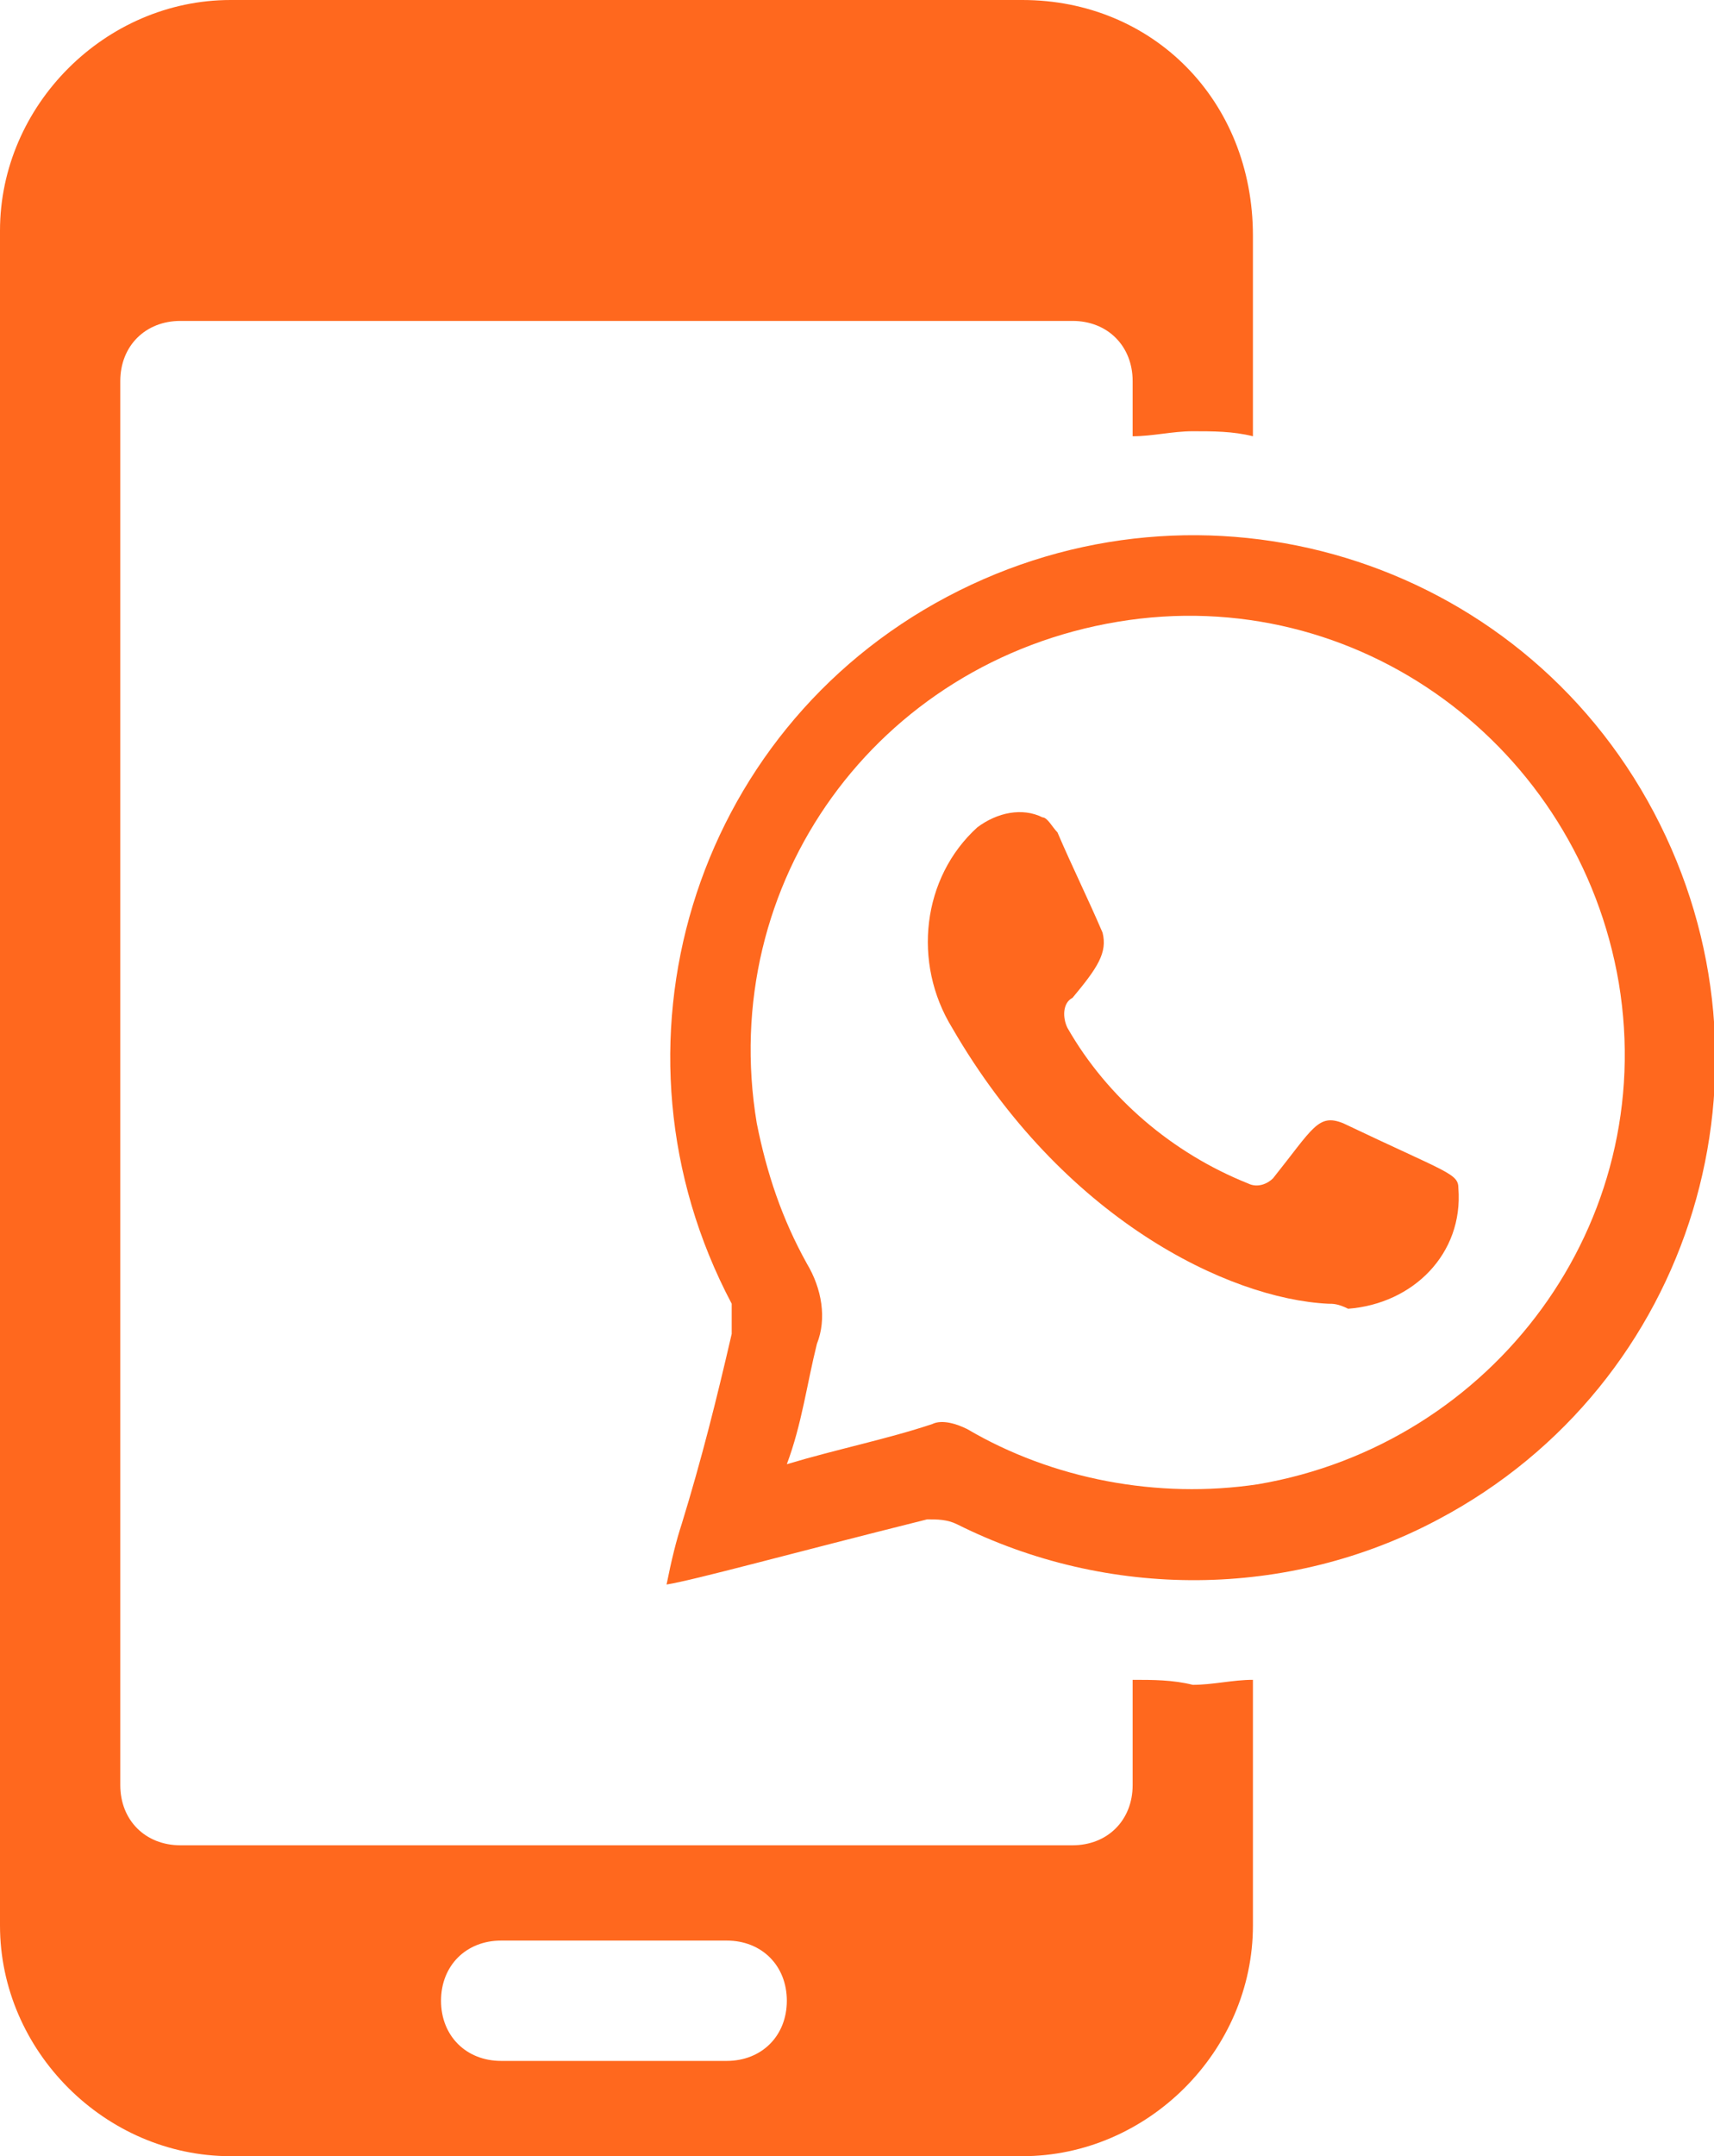
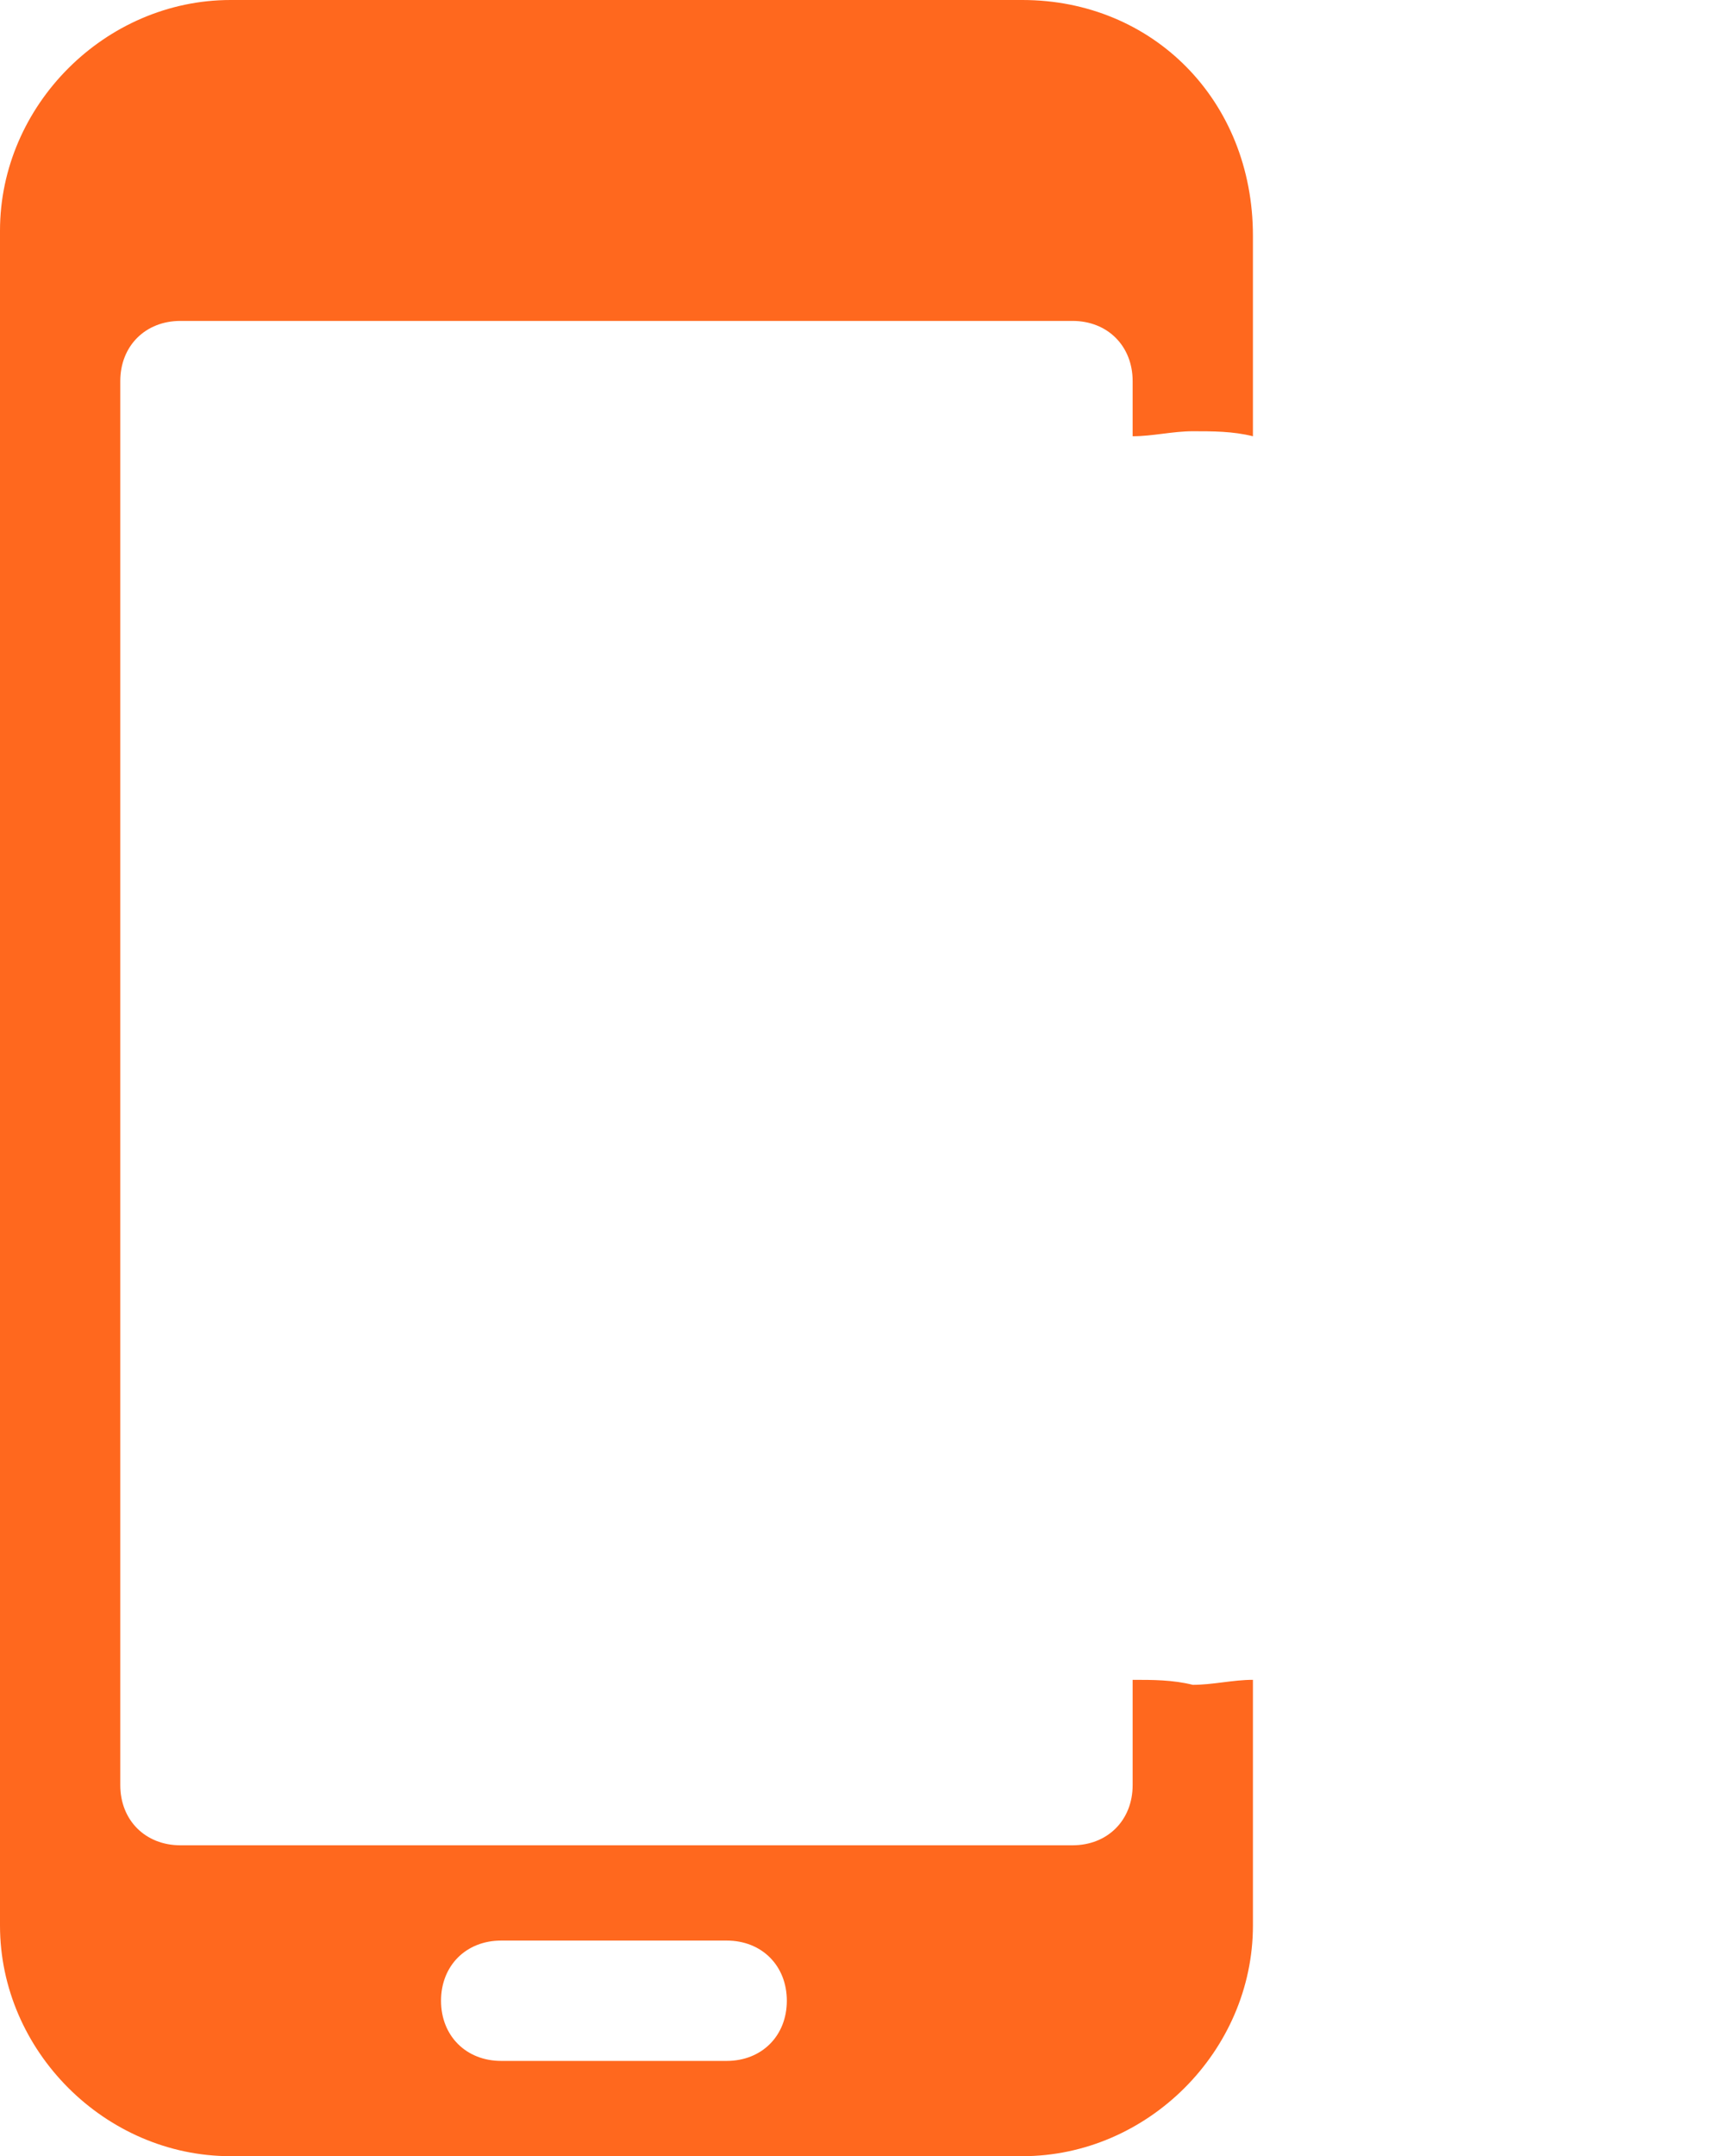
<svg xmlns="http://www.w3.org/2000/svg" id="Camada_1" x="0px" y="0px" viewBox="0 0 34.2 43" style="enable-background:new 0 0 34.2 43;" xml:space="preserve">
  <style type="text/css">	.st0{fill:#FF681E;}	.st1{fill-rule:evenodd;clip-rule:evenodd;fill:#FF681E;}</style>
  <g id="Camada_2_1_">
    <g id="Camada_1-2">
      <path class="st0" d="M22.6,33.5v2.1c0,0.7-0.5,1.2-1.2,1.2H3.6c-0.7,0-1.2-0.5-1.2-1.2v-28c0-0.7,0.5-1.2,1.2-1.2c0,0,0,0,0,0   h17.8c0.7,0,1.2,0.5,1.2,1.2v0v0.2l0,0v0.9c0.4,0,0.8-0.1,1.2-0.1s0.8,0,1.2,0.1v-4C25,2,23,0,20.4,0H4.6C2.1,0,0,2.1,0,4.6v33.8   C0,40.9,2.1,43,4.6,43h15.8c2.5,0,4.6-2.1,4.6-4.6v-4.9c-0.4,0-0.8,0.1-1.2,0.1C23.4,33.5,23,33.5,22.6,33.5L22.6,33.5z    M14.5,41.1h-4.5c-0.7,0-1.2-0.5-1.2-1.2s0.5-1.2,1.2-1.2h4.5c0.7,0,1.2,0.5,1.2,1.2S15.2,41.1,14.5,41.1z" />
-       <path class="st1" d="M13.3,31.6c0.1-0.5,0.2-0.9,0.3-1.2c0.4-1.3,0.7-2.5,1-3.8c0-0.2,0-0.4,0-0.6c-2.7-5.1-0.8-11.4,4.3-14.1   s11.4-0.8,14.1,4.3s0.8,11.4-4.3,14.1c-3,1.6-6.6,1.6-9.6,0.1c-0.2-0.1-0.4-0.1-0.6-0.1C15.7,31,13.9,31.5,13.3,31.6z M15.7,29.2   c1-0.3,2-0.5,2.9-0.8c0.2-0.1,0.5,0,0.7,0.1c1.7,1,3.8,1.4,5.8,1.1c4.7-0.8,8-5.2,7.2-10c-0.8-4.7-5.2-8-10-7.2s-8,5.2-7.2,10   c0.2,1,0.5,1.9,1,2.8c0.3,0.5,0.4,1.1,0.2,1.6C16.1,27.6,16,28.4,15.7,29.2z" />
-       <path class="st1" d="M26.5,26c-2-0.1-5.3-1.7-7.5-5.5c-0.8-1.3-0.6-3,0.5-4c0.4-0.3,0.9-0.4,1.3-0.2c0.1,0,0.2,0.2,0.3,0.3   c0.3,0.7,0.6,1.3,0.9,2c0.1,0.4-0.1,0.7-0.6,1.3c-0.2,0.1-0.2,0.4-0.1,0.6c0.8,1.4,2.1,2.5,3.6,3.1c0.2,0.1,0.4,0,0.5-0.1   c0.8-1,0.9-1.3,1.4-1.1c2.1,1,2.3,1,2.3,1.3c0.1,1.3-0.9,2.3-2.2,2.4C26.7,26,26.6,26,26.5,26z" />
    </g>
  </g>
</svg>